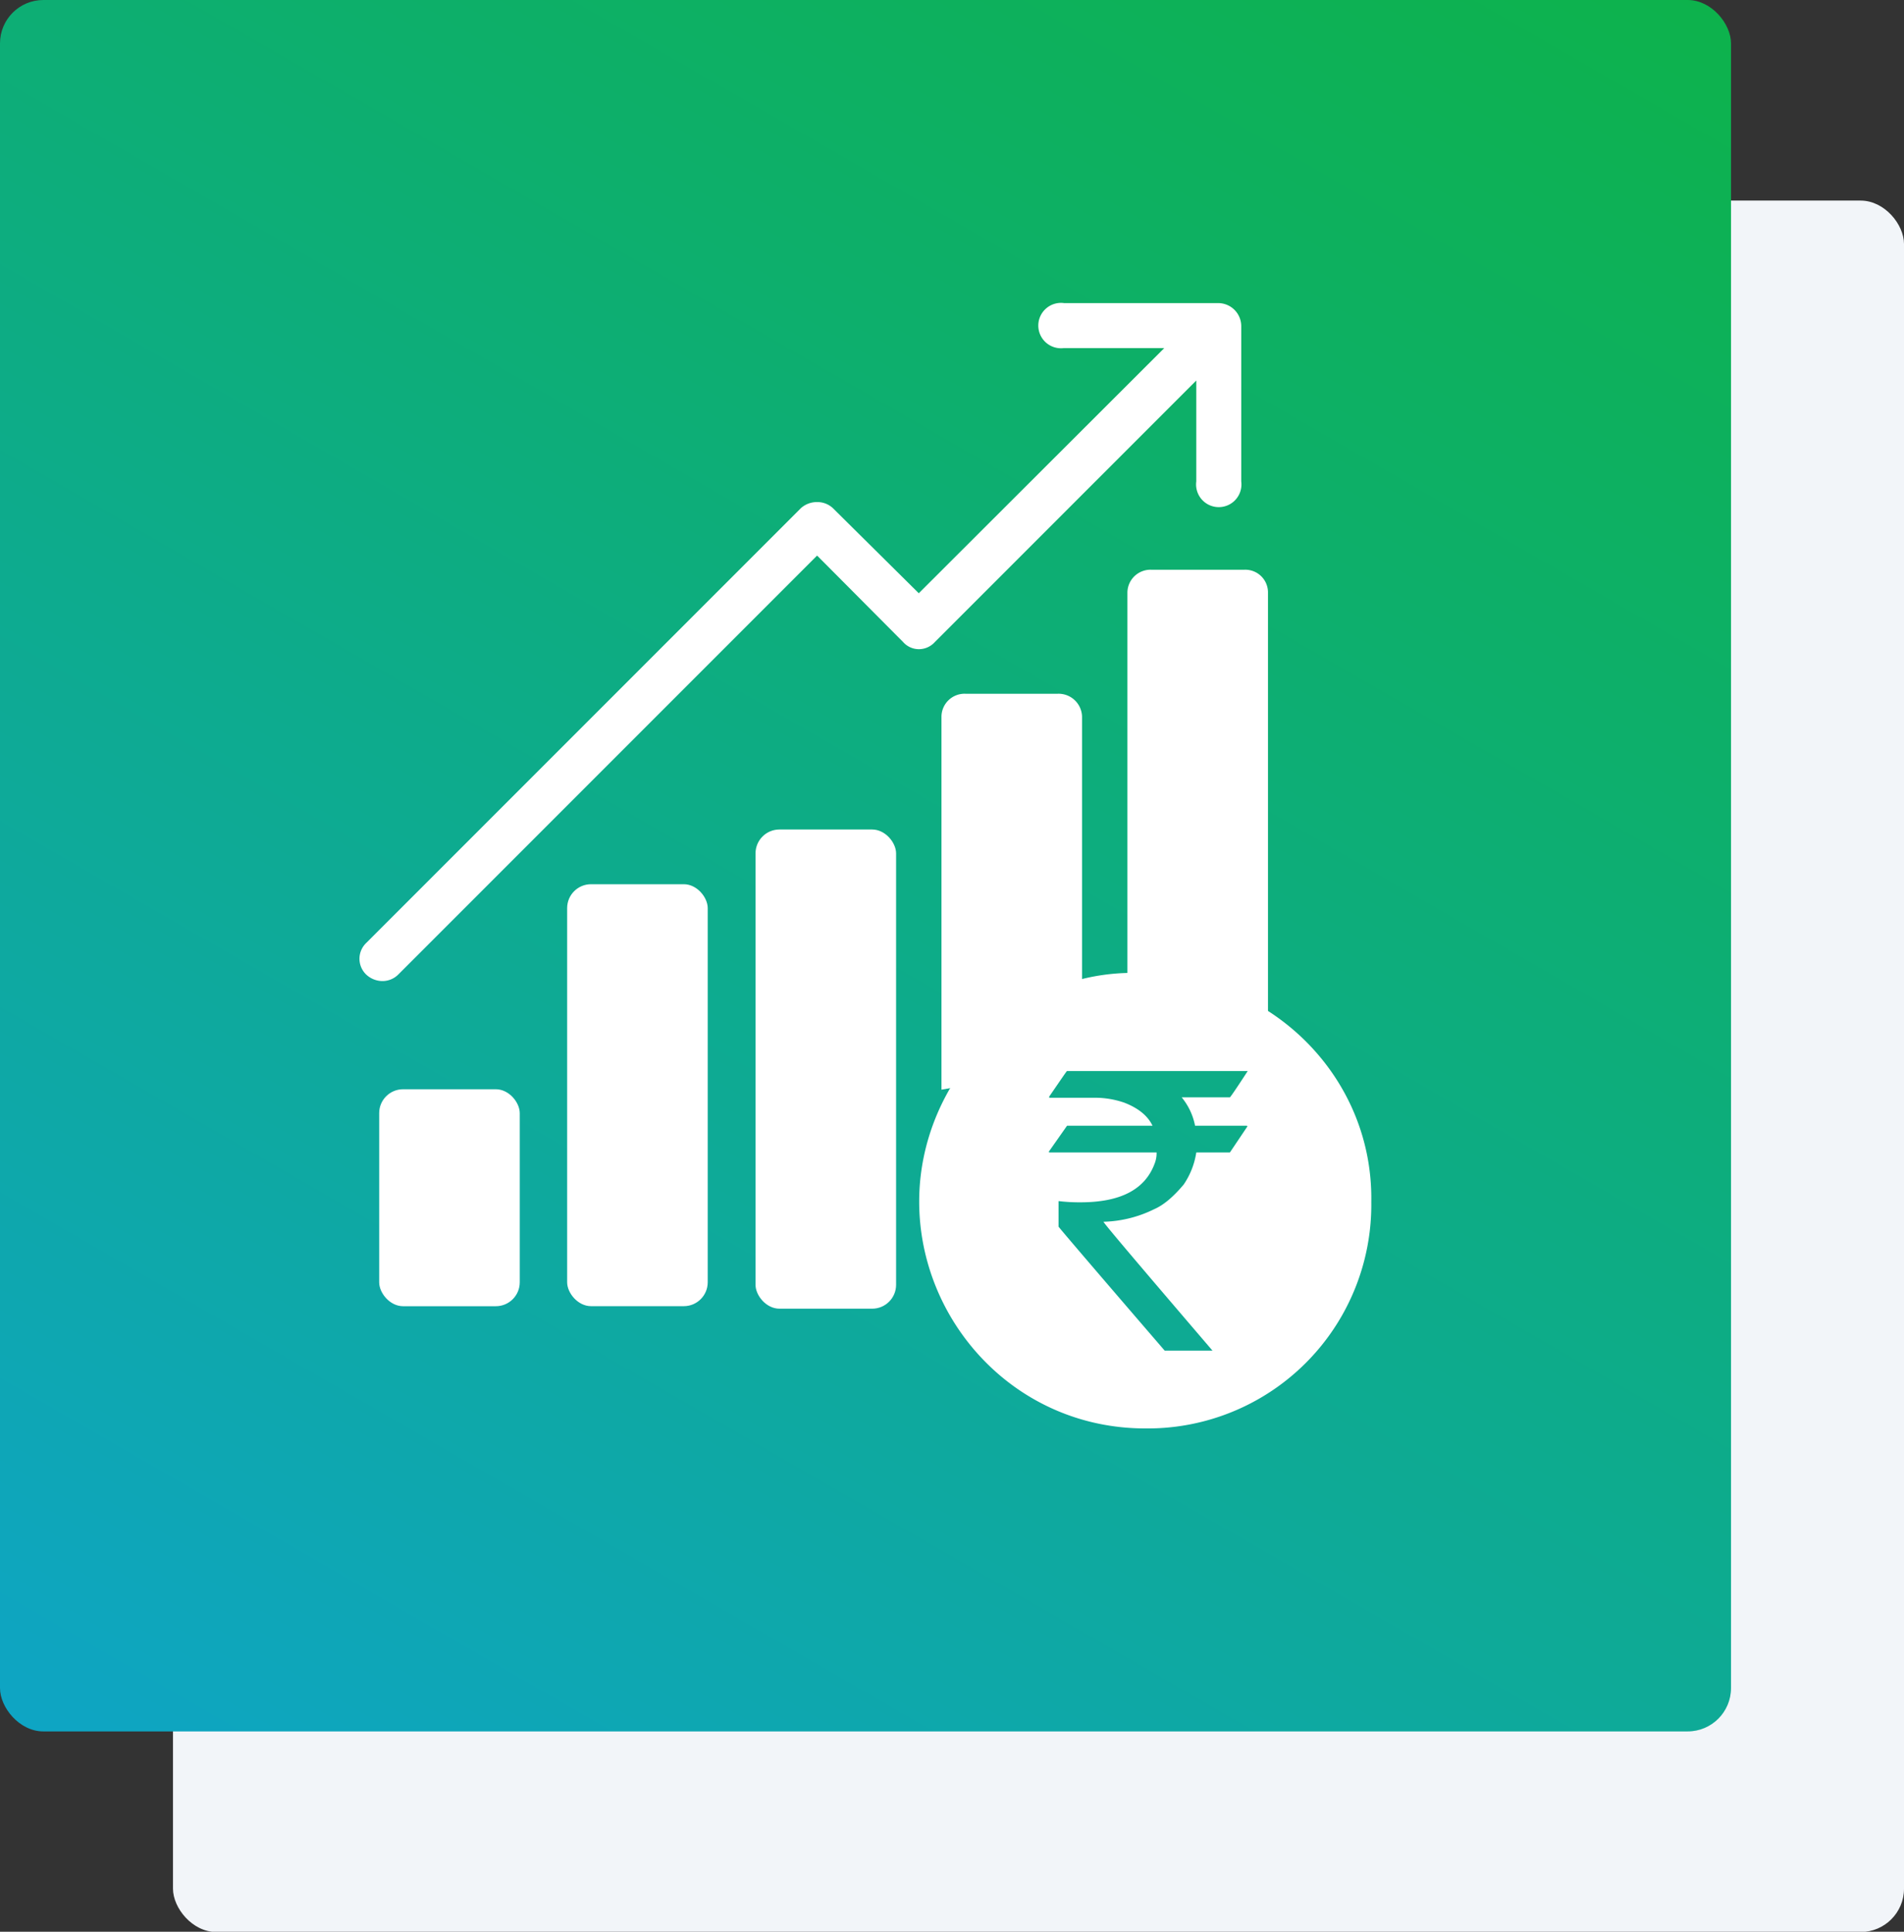
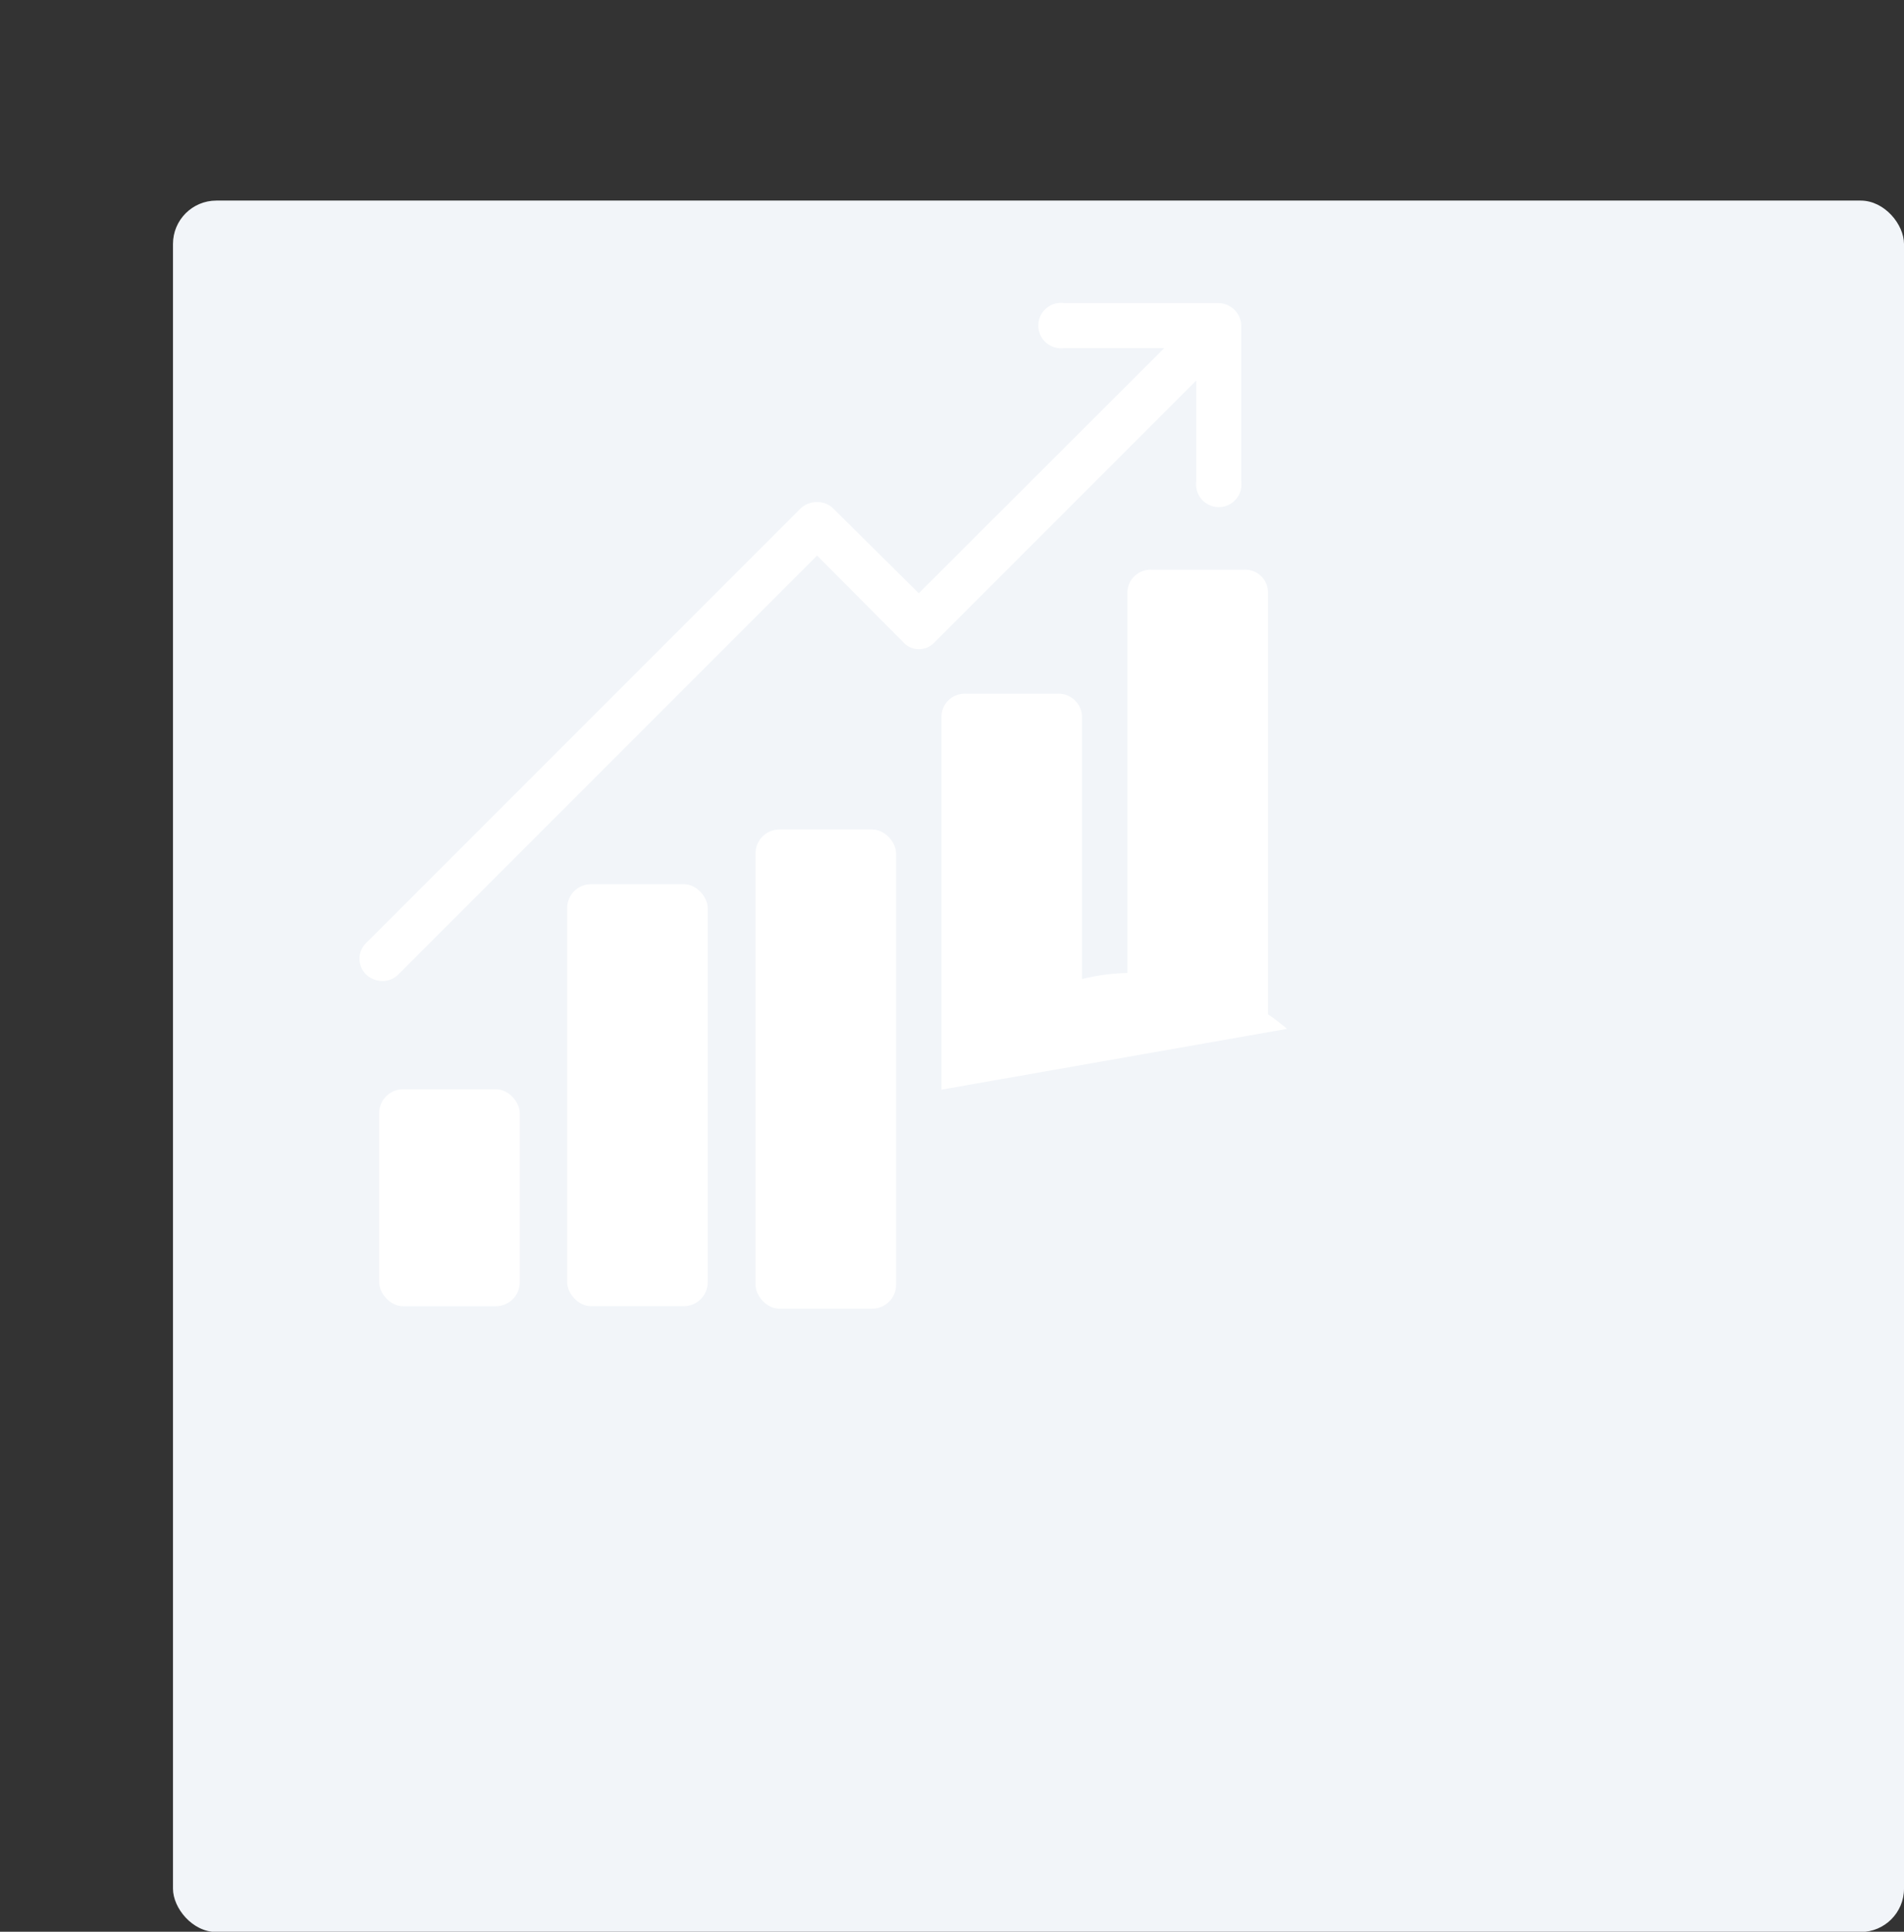
<svg xmlns="http://www.w3.org/2000/svg" id="Layer_1" data-name="Layer 1" viewBox="0 0 470 476.7">
  <rect x="0" y="0" width="470" height="476.7" fill="#333333" stroke="none" />
  <defs>
    <style>.cls-1{fill:#f2f5f9;}.cls-2{fill:url(#linear-gradient);}.cls-3{fill:#fff;}</style>
    <linearGradient id="linear-gradient" x1="357.59" y1="-35.7" x2="69.68" y2="462.97" gradientUnits="userSpaceOnUse">
      <stop offset="0" stop-color="#0db24c" />
      <stop offset="0.29" stop-color="#0daf6b" />
      <stop offset="0.91" stop-color="#0ea6b9" />
      <stop offset="1" stop-color="#0ea5c4" />
    </linearGradient>
  </defs>
  <rect class="cls-1" x="42.7" y="49.5" width="427.3" height="427.27" rx="10.7" />
-   <rect class="cls-2" width="427.3" height="427.27" rx="10.7" />
  <path class="cls-3" d="M328,261.9V157.7a5.6,5.6,0,0,0-5.9-5.5H299.3a5.7,5.7,0,0,0-6,5.5v94a52.1,52.1,0,0,0-11.2,1.5V188.4a5.8,5.8,0,0,0-6-5.6H253.3a5.7,5.7,0,0,0-5.9,5.6v92.1l85.3-15A53.2,53.2,0,0,0,328,261.9Z" transform="translate(-15 -11.6)" />
  <rect class="cls-3" x="140" y="218.2" width="34.7" height="104.13" rx="5.9" />
  <rect class="cls-3" x="186.5" y="204.7" width="34.7" height="118.25" rx="5.9" />
  <rect class="cls-3" x="93.6" y="268.8" width="34.7" height="53.54" rx="5.9" />
  <path class="cls-3" d="M315.9,86.4H277.7a5.6,5.6,0,1,0-.1,11.1h24.8L241.8,158l-21.2-21a5.6,5.6,0,0,0-3.9-1.5,5.9,5.9,0,0,0-4,1.5L105.4,244.3a5.4,5.4,0,0,0,0,7.8,5.9,5.9,0,0,0,4,1.6,5.5,5.5,0,0,0,3.9-1.6L216.7,148.7,237.9,170a5.2,5.2,0,0,0,4,1.8,5.3,5.3,0,0,0,3.9-1.8l64.5-64.5v24.9a5.6,5.6,0,1,0,11.1,0V92A5.7,5.7,0,0,0,315.9,86.4Z" transform="translate(-15 -11.6)" />
-   <path class="cls-3" d="M300.1,252.3c-33.6-1.2-58.2,26.1-58.2,55.8s23.8,56,55.8,56a55.2,55.2,0,0,0,55.8-55.9C354,277.5,329.1,253.3,300.1,252.3ZM323,275.9c-2.6,4-4.1,6.2-4.4,6.5H306.7a15.7,15.7,0,0,1,3.3,7h12.7c.2,0,.2.1.2.2l-4.3,6.4h-8.3a19.1,19.1,0,0,1-3.1,7.9c-2.6,3.1-5,5.1-7.3,6.1a29.9,29.9,0,0,1-12.5,3.1h0c0,.3,9,10.9,26.9,31.8H302.5c-17.5-20.3-26.2-30.5-26.2-30.6V308a43.9,43.9,0,0,0,5.4.3c9.8,0,15.9-3.1,18.3-9.5a6.9,6.9,0,0,0,.5-2.8H274.1a.2.2,0,0,1-.2-.2l4.5-6.4h21.1c-1.2-2.5-3.6-4.4-7-5.7a22.1,22.1,0,0,0-6.7-1.2H274v-.3c2.9-4.2,4.3-6.3,4.4-6.3H323Z" transform="translate(-15 -11.6)" />
</svg>